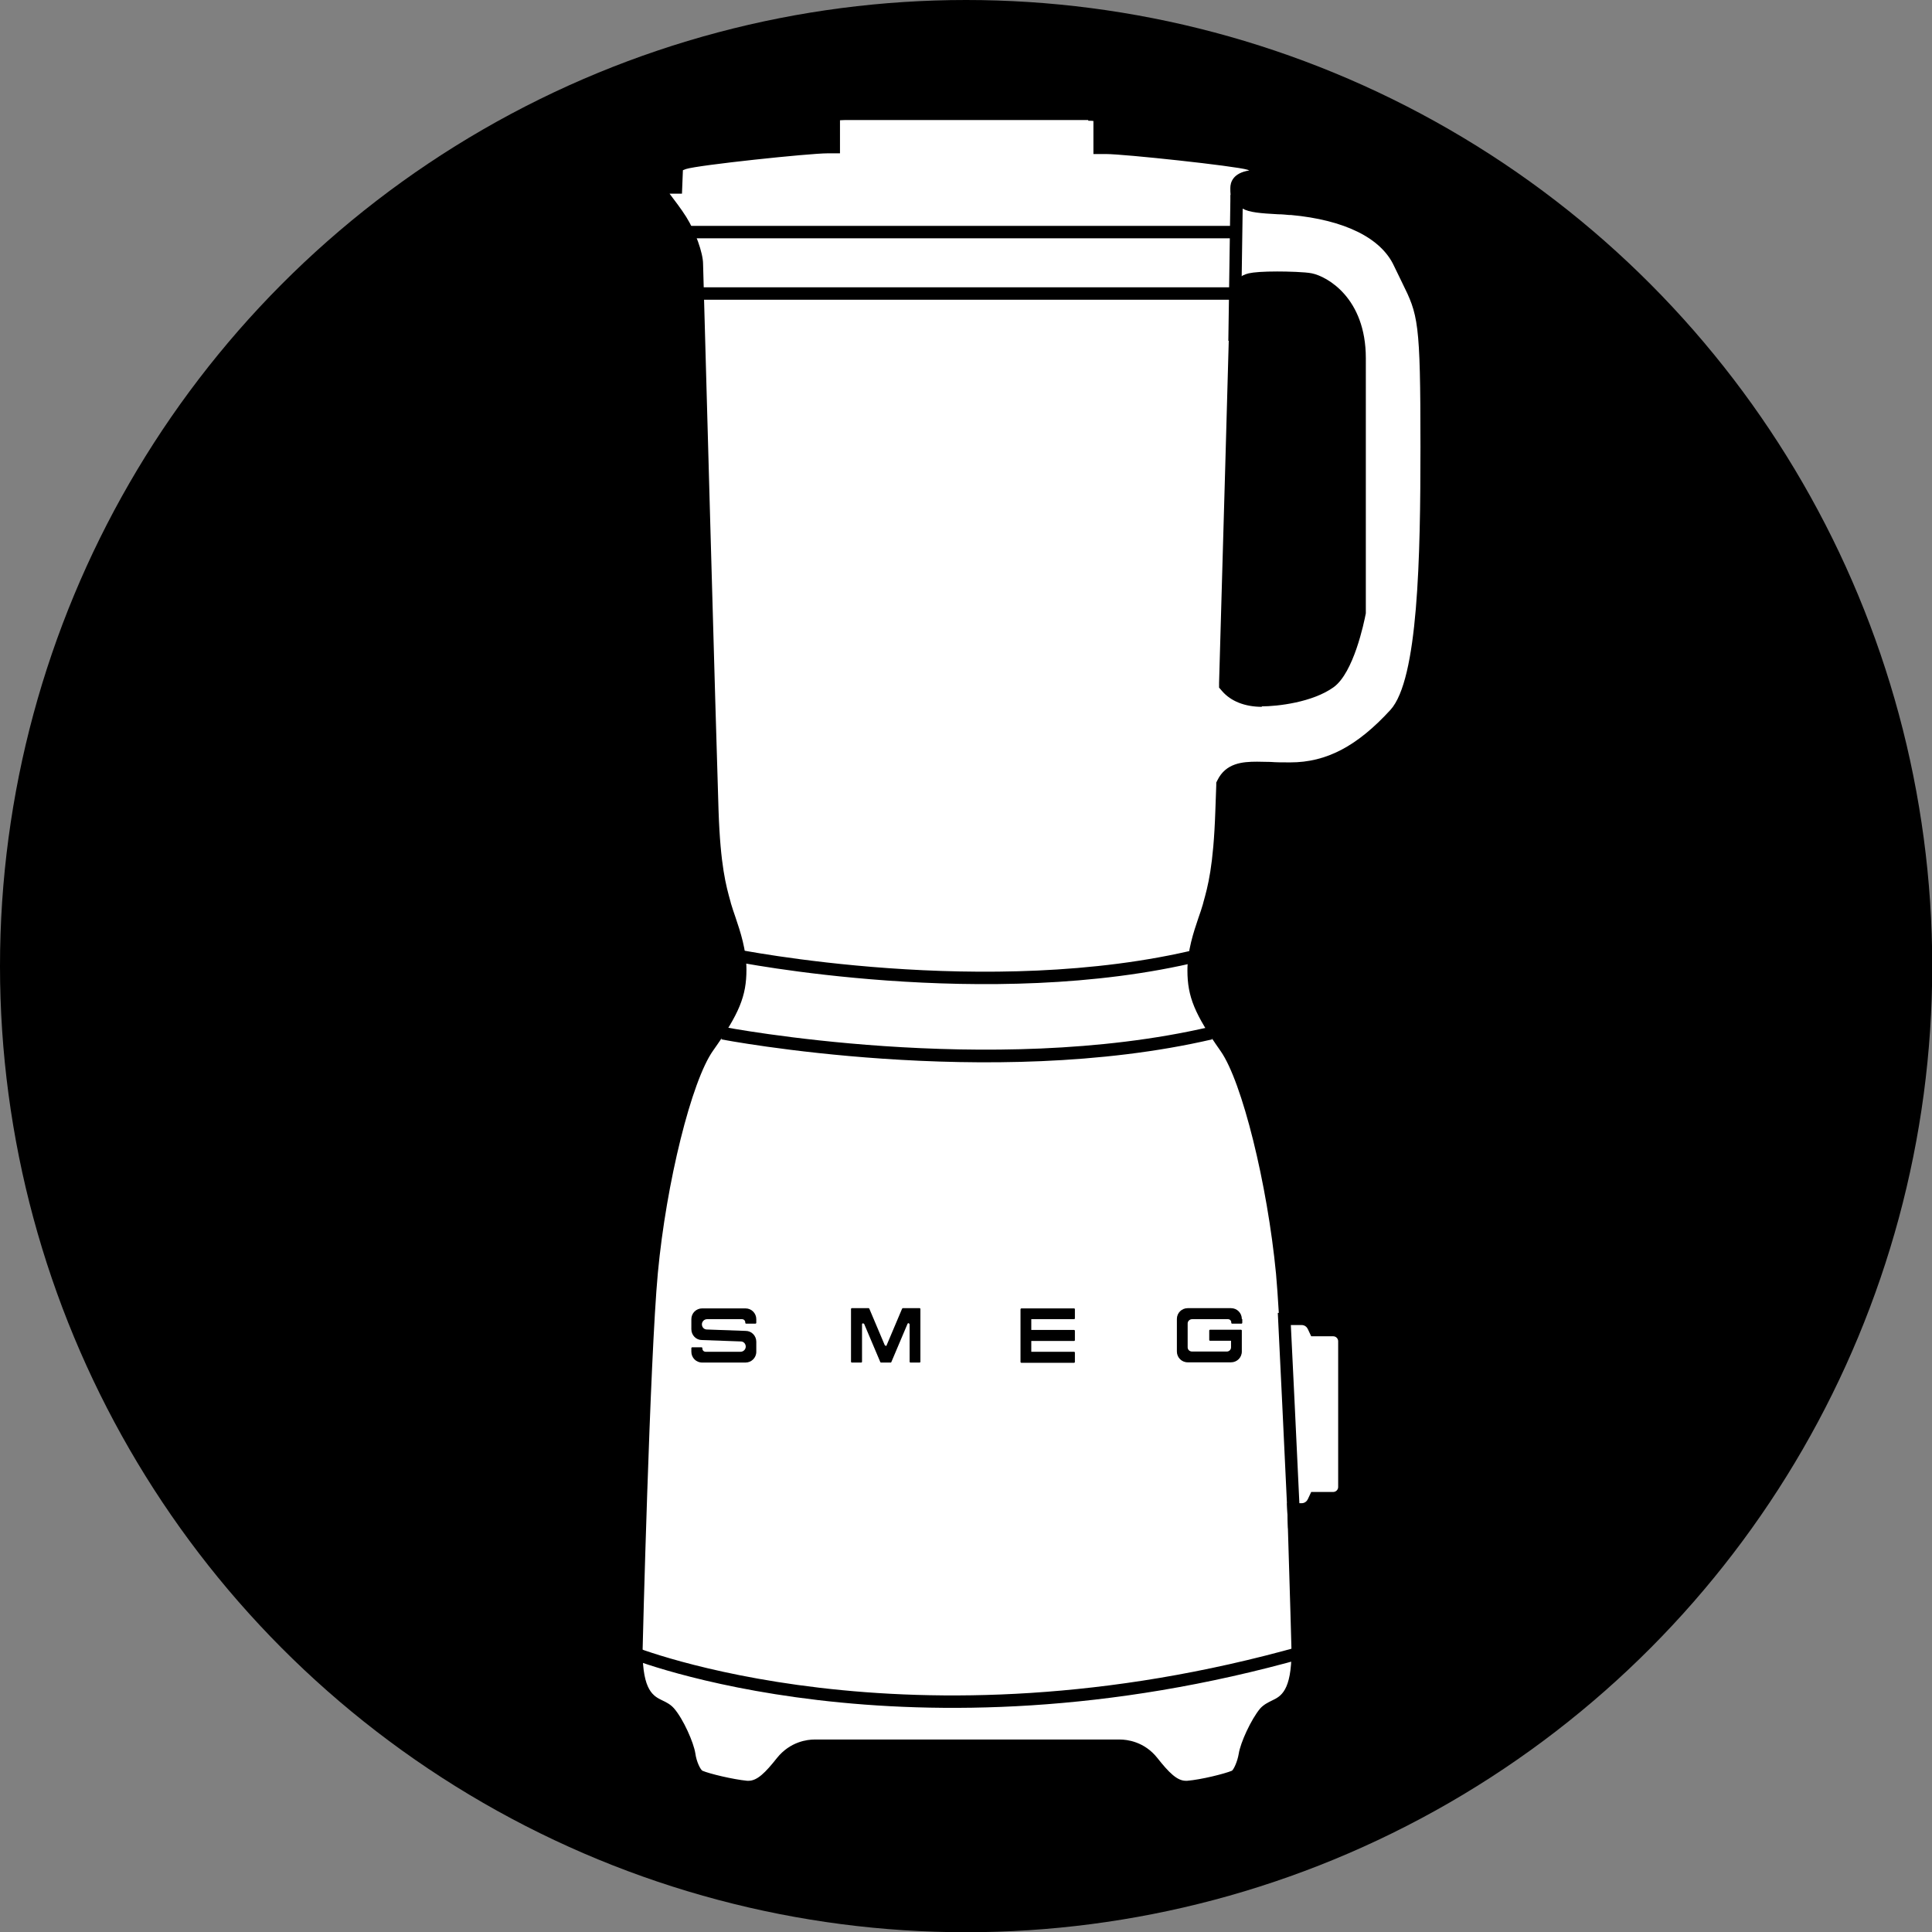
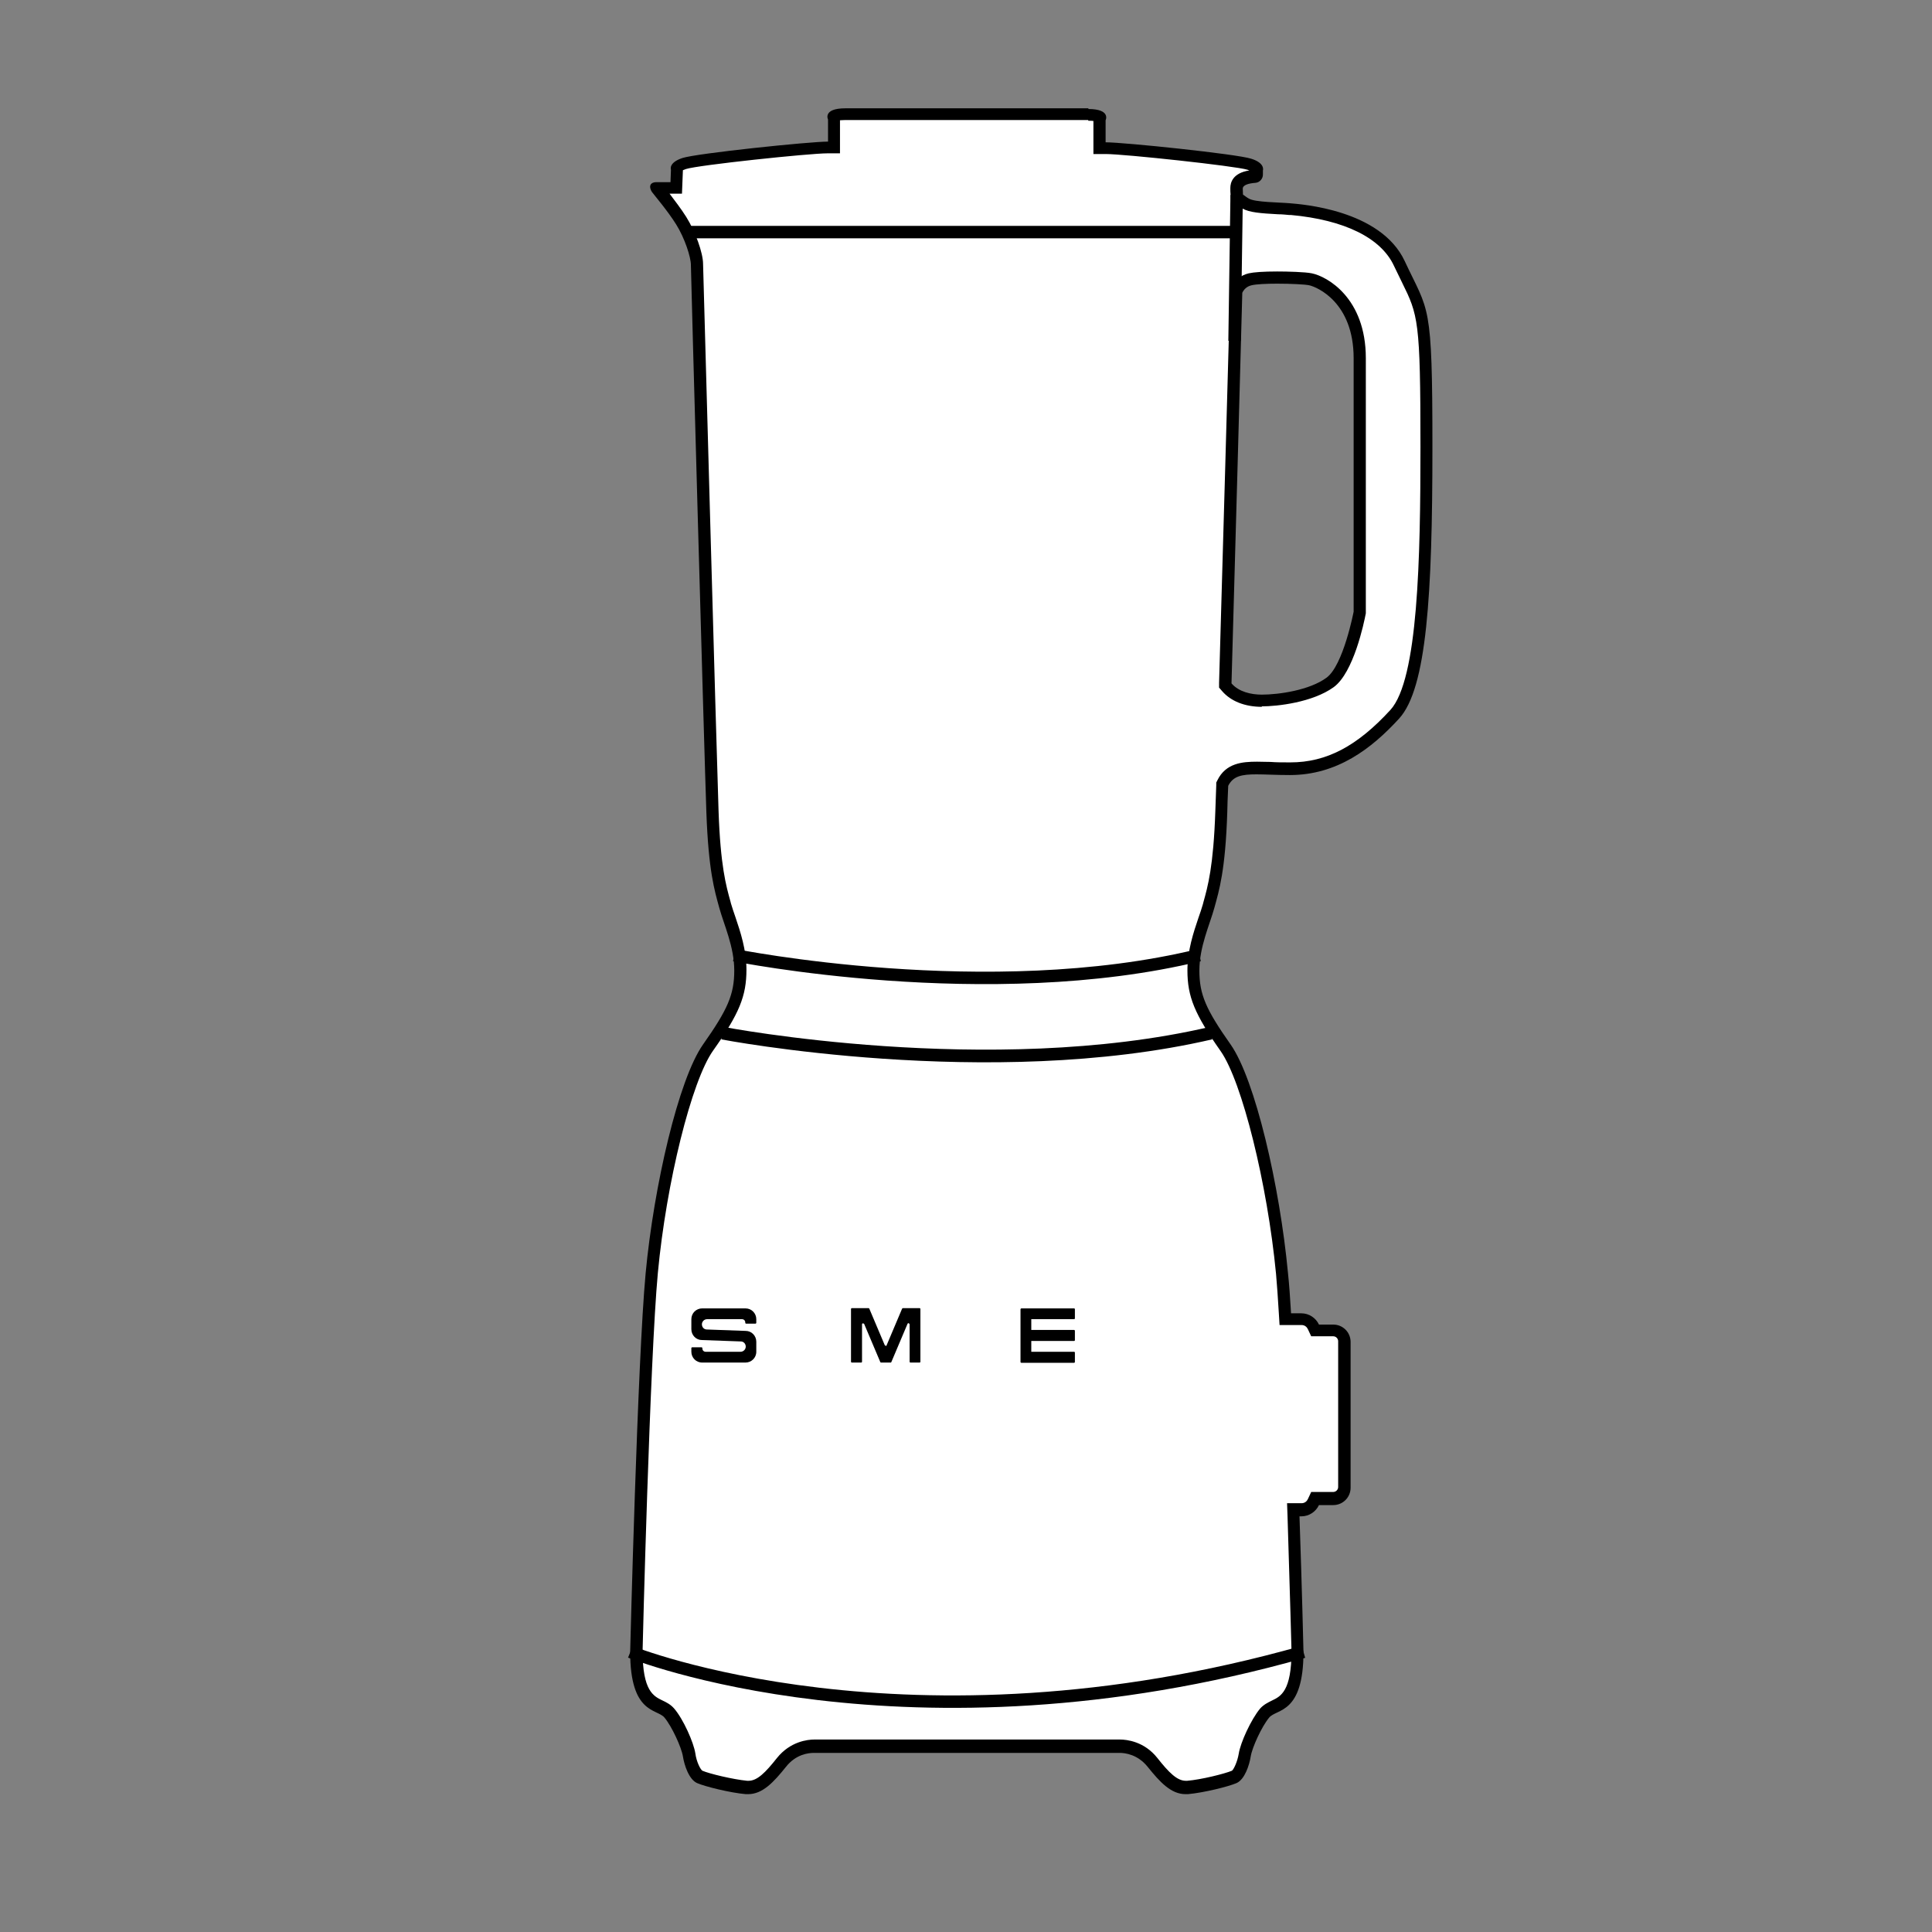
<svg xmlns="http://www.w3.org/2000/svg" id="_이어_1" width="82.41" height="82.41" viewBox="0 0 82.41 82.41">
  <rect x="0" y="0" width="82.41" height="82.41" fill="#808080" stroke="none" />
  <defs>
    <style>.cls-1{stroke-width:.54px;}.cls-1,.cls-2{fill:none;stroke:#000;stroke-miterlimit:10;}.cls-3{fill:#fff;}.cls-2{stroke-width:.53px;}</style>
  </defs>
-   <circle cx="41.21" cy="41.21" r="41.21" />
  <g>
    <g>
      <path class="cls-3" d="M50.56,76.27c-.47,0-.88-.39-1.41-1.07-.49-.62-1.14-.69-1.39-.69-.1,0-.17,.01-.17,.01h-12.73s-.06-.01-.14-.01c-.25,0-.9,.07-1.39,.69-.54,.68-.94,1.07-1.41,1.07-.72-.06-1.74-.31-2.07-.45-.2-.08-.39-.55-.45-.93-.06-.42-.49-1.37-.85-1.79-.11-.13-.25-.2-.41-.27-.42-.2-.99-.47-.99-2.36,0-.12,.31-12.45,.66-16.12,.37-3.96,1.45-8.28,2.4-9.63,1.09-1.55,1.38-2.23,1.38-3.3,0-.8-.24-1.52-.46-2.16-.07-.21-.14-.41-.19-.59-.22-.78-.46-1.64-.54-4.02-.09-2.51-.66-23.02-.66-23.33,0-.38-.28-1.24-.67-1.87-.28-.45-.65-.91-.88-1.19-.07-.09-.13-.16-.16-.2h.83l.03-.83-.02-.05h0s.09-.08,.32-.16c.54-.18,5.29-.69,6.12-.69h.26v-1.27l-.03-.06s.08-.1,.51-.1h10.37c.43,0,.51,.1,.51,.1l-.03,.06v1.27h.26c.84,0,5.58,.51,6.12,.69,.25,.08,.31,.17,.32,.19v.23c0,.05-.04,.09-.09,.1-.63,.05-.77,.3-.77,.51,0,.09,0,.18,.01,.27v.12l.11,.07c.1,.07,.19,.14,.28,.18,.23,.13,.7,.17,1.39,.2,.18,0,.35,.02,.47,.03,2.45,.22,4.09,1.04,4.69,2.32,.12,.27,.24,.5,.34,.7,.71,1.45,.82,1.67,.82,7.13,0,6.12-.23,10.17-1.35,11.4-.91,1-2.37,2.32-4.47,2.32-.32,0-.6,0-.85-.02-.21,0-.4-.01-.56-.01-.6,0-1.16,.05-1.45,.64l-.03,.05-.04,1.18c-.08,2.38-.33,3.24-.52,3.94-.08,.27-.14,.47-.21,.68-.22,.64-.46,1.36-.46,2.16,0,1.08,.28,1.75,1.38,3.3,.95,1.35,2.03,5.67,2.4,9.63,.04,.45,.08,1.03,.12,1.7l.02,.25h.69c.22,0,.42,.13,.51,.33l.07,.15h.78c.26,0,.48,.21,.48,.48v6.22c0,.26-.21,.48-.48,.48h-.78l-.07,.15c-.09,.2-.29,.33-.51,.33h-.27l-.07,.27c.1,3.18,.17,5.77,.17,5.77,0,1.88-.57,2.15-.99,2.35-.15,.07-.3,.14-.41,.27-.36,.43-.78,1.37-.85,1.79-.06,.38-.25,.85-.45,.94-.33,.14-1.35,.39-1.99,.45h-.08Zm3.91-64.42c-.39,0-.91,.01-1.16,.07-.25,.06-.45,.22-.56,.46l-.03,.05v.06c-.08,3.01-.3,11.08-.46,16.66v.1l.06,.08c.43,.5,1.13,.57,1.5,.57,.64,0,2.07-.16,2.91-.77,.78-.57,1.22-2.74,1.26-2.99V15.28c0-2.85-2.08-3.36-2.1-3.36-.23-.05-.9-.07-1.43-.07Z" />
      <path d="M46.42,5.15c.09,0,.16,0,.22,.01v1.41h.53c.78,0,5.53,.51,6.04,.67,.03,.01,.06,.02,.08,.03-.7,.11-.81,.51-.81,.75,0,.09,0,.19,.01,.29l.02,.25,.2,.14c.1,.08,.21,.15,.3,.2,.28,.16,.76,.2,1.51,.24,.18,0,.34,.02,.46,.03h.08c2.29,.21,3.85,.98,4.4,2.17,.13,.27,.24,.5,.34,.7,.69,1.4,.79,1.61,.79,7.02,0,4.75-.1,9.92-1.28,11.22-1.42,1.55-2.73,2.24-4.27,2.24-.32,0-.6,0-.85-.02-.21,0-.4-.01-.57-.01-.63,0-1.33,.06-1.69,.79l-.05,.1v.11c-.02,.51-.03,.89-.04,1.12-.08,2.35-.32,3.2-.51,3.88l-.02,.08c-.05,.18-.12,.38-.19,.58-.21,.62-.47,1.4-.47,2.24,0,1.13,.31,1.87,1.42,3.45,.91,1.3,1.99,5.65,2.36,9.5,.04,.45,.08,1.02,.12,1.69l.03,.49h.94c.14,0,.23,.09,.27,.18l.14,.3h.94c.12,0,.21,.1,.21,.21v6.22c0,.12-.1,.21-.21,.21h-.94l-.14,.3c-.04,.09-.13,.18-.27,.18h-.62l.02,.54c.1,3.17,.17,5.76,.17,5.76h0c0,1.72-.46,1.94-.84,2.12-.16,.08-.35,.17-.5,.34-.39,.47-.84,1.46-.91,1.92-.06,.36-.22,.68-.29,.73-.31,.13-1.31,.38-1.91,.43h-.06c-.37,0-.72-.35-1.21-.97-.56-.71-1.31-.79-1.6-.79-.07,0-.12,0-.16,0h-12.71s-.09,0-.16,0c-.29,0-1.03,.08-1.6,.79-.49,.62-.84,.97-1.21,.97h-.06c-.61-.06-1.61-.3-1.91-.43-.08-.05-.25-.37-.3-.74-.07-.46-.51-1.46-.91-1.92-.15-.17-.33-.26-.5-.34-.37-.18-.84-.4-.84-2.11,0-.12,.31-12.45,.65-16.11,.36-3.86,1.44-8.21,2.36-9.5,1.12-1.58,1.42-2.33,1.42-3.45,0-.84-.26-1.62-.47-2.24-.07-.21-.14-.4-.19-.58l-.02-.08c-.19-.68-.43-1.53-.51-3.88-.09-2.63-.65-22.94-.66-23.32,0-.47-.33-1.39-.72-2.01-.22-.35-.5-.71-.71-.99h.53l.02-.5,.02-.5s.07-.03,.13-.05c.52-.17,5.26-.67,6.04-.67h.53v-1.41c.05,0,.12-.01,.22-.01h10.37m7.4,25.01c.67,0,2.17-.17,3.07-.82,.85-.62,1.29-2.73,1.37-3.15V15.28c0-2.58-1.66-3.49-2.3-3.62-.28-.06-1.04-.08-1.48-.08-.59,0-1,.03-1.22,.08-.33,.08-.59,.29-.74,.6l-.05,.1v.11c-.08,3.02-.31,11.08-.47,16.66v.2l.13,.15c.37,.43,.97,.67,1.7,.67m-7.4-25.53h-10.37c-.98,0-.74,.48-.74,.48v.94c-.79,0-5.6,.5-6.21,.7-.61,.2-.49,.5-.49,.5l-.02,.53h-.59c-.35,0-.31,.26-.2,.42,.11,.15,.66,.79,1.03,1.38,.37,.59,.63,1.4,.63,1.73s.57,20.83,.66,23.34c.09,2.51,.35,3.35,.55,4.08s.64,1.66,.64,2.68-.28,1.66-1.33,3.15c-1.05,1.49-2.1,6.04-2.45,9.76-.35,3.72-.66,16.15-.66,16.15,0,2.66,1.14,2.42,1.46,2.8s.73,1.28,.79,1.66,.26,.99,.61,1.14c.35,.15,1.4,.41,2.07,.47,.03,0,.07,0,.1,0,.62,0,1.09-.51,1.62-1.17,.42-.53,.95-.59,1.19-.59,.08,0,.13,0,.13,0h12.78s.05,0,.13,0c.24,0,.77,.07,1.19,.59,.53,.66,1,1.17,1.62,1.17,.03,0,.07,0,.1,0,.67-.06,1.72-.32,2.07-.47,.35-.15,.55-.76,.61-1.14,.06-.38,.47-1.28,.79-1.66s1.46-.14,1.46-2.8c0,0-.06-2.6-.17-5.78h.08c.33,0,.62-.2,.75-.48h.61c.41,0,.74-.33,.74-.74v-6.22c0-.41-.33-.74-.74-.74h-.61c-.13-.28-.42-.48-.75-.48h-.44c-.04-.67-.08-1.25-.13-1.71-.35-3.72-1.4-8.27-2.45-9.76-1.05-1.49-1.33-2.13-1.33-3.15s.44-1.95,.64-2.68c.2-.73,.47-1.58,.55-4.08,0-.23,.02-.62,.04-1.12,.21-.42,.58-.49,1.21-.49,.37,0,.84,.03,1.42,.03,2.01,0,3.48-1.12,4.66-2.41,1.18-1.29,1.42-5.29,1.42-11.57s-.15-5.73-1.18-7.94c-1.03-2.21-4.46-2.43-4.9-2.47-.44-.04-1.49-.04-1.75-.2-.08-.04-.16-.11-.25-.17,0-.09-.01-.17-.01-.25,0-.17,.28-.23,.53-.25,.19-.01,.34-.18,.33-.37v-.16s.11-.31-.5-.5c-.61-.2-5.42-.7-6.21-.7v-.94s.24-.48-.74-.48h0Zm7.4,25.01c-.47,0-.99-.12-1.3-.48,.16-5.58,.38-13.64,.46-16.66,.06-.13,.18-.27,.39-.32,.2-.05,.64-.07,1.1-.07,.58,0,1.2,.03,1.37,.07,.32,.07,1.89,.72,1.89,3.11v10.81s-.44,2.3-1.16,2.82c-.72,.53-2.03,.72-2.76,.72h0Z" />
    </g>
    <path class="cls-2" d="M26.89,70.46s11.81,4.78,28.71,0" />
    <path class="cls-2" d="M31.32,40.74s10.85,2.19,19.84,0" />
    <path class="cls-1" d="M30.82,44.07s11.39,2.19,20.83,0" />
-     <line class="cls-2" x1="29.47" y1="12.52" x2="52.52" y2="12.52" />
    <line class="cls-2" x1="29.47" y1="9.9" x2="52.52" y2="9.9" />
    <line class="cls-2" x1="52.66" y1="14.54" x2="52.75" y2="8.32" />
-     <path class="cls-2" d="M54.77,55.99s.35,7.15,.44,9.19" />
    <g>
      <g id="LINE">
        <path d="M31.8,58.12h-1.85c-.26,0-.46-.21-.46-.46v-.16s.01-.03,.03-.03h.41s.03,.01,.03,.03v.02c0,.08,.06,.14,.14,.14h1.49c.12,0,.22-.1,.22-.22s-.09-.22-.21-.22l-1.66-.06c-.25,0-.45-.21-.45-.46v-.43c0-.26,.21-.46,.46-.46h1.85c.26,0,.46,.21,.46,.46v.16s-.01,.03-.03,.03h-.41s-.03-.01-.03-.03v-.02c0-.08-.06-.14-.14-.14h-1.49c-.12,0-.22,.1-.22,.22s.09,.22,.21,.22l1.66,.06c.25,0,.45,.21,.45,.46v.43c0,.26-.21,.46-.46,.46Z" />
      </g>
      <g id="LINE-2">
        <path d="M39.24,58.12h-.41s-.03-.01-.03-.03v-1.6s-.02-.05-.05-.05c-.02,0-.03,.01-.04,.03l-.69,1.63s-.01,.02-.02,.02h-.42s-.02,0-.03-.02l-.69-1.63s-.04-.03-.06-.02c-.02,0-.03,.02-.03,.04v1.6s-.01,.03-.03,.03h-.41s-.03-.01-.03-.03v-2.26s.01-.03,.03-.03h.72s.02,0,.03,.02l.66,1.56s.04,.03,.06,.03c.01,0,.02-.01,.02-.03l.66-1.56s.02-.02,.03-.02h.72s.03,.01,.03,.03v2.26s-.01,.03-.03,.03Z" />
      </g>
      <g id="LINE-3">
        <path d="M45.85,55.83v.41s-.01,.03-.03,.03h-1.83v.46h1.83s.03,.01,.03,.03v.41s-.01,.03-.03,.03h-1.83v.46h1.83s.03,.01,.03,.03v.41s-.01,.03-.03,.03h-2.26s-.03-.01-.03-.03v-2.26s.02-.03,.03-.03h2.26s.03,.01,.03,.03Z" />
      </g>
      <g id="LINE-4">
-         <path d="M52.99,56.27v.16s-.01,.03-.03,.03h-.41s-.03-.01-.03-.03v-.02c0-.08-.06-.14-.14-.14h-1.53c-.1,0-.19,.08-.19,.18v1.02c0,.1,.08,.18,.19,.18h1.48c.1,0,.18-.08,.18-.18v-.28h-.9s-.03-.01-.03-.03v-.41s.01-.03,.03-.03h1.33s.03,.01,.03,.03v.9c0,.26-.21,.46-.46,.46h-1.85c-.26,0-.46-.21-.46-.46v-1.39c0-.26,.21-.46,.46-.46h1.85c.26,0,.46,.21,.46,.46Z" />
-       </g>
+         </g>
    </g>
  </g>
</svg>